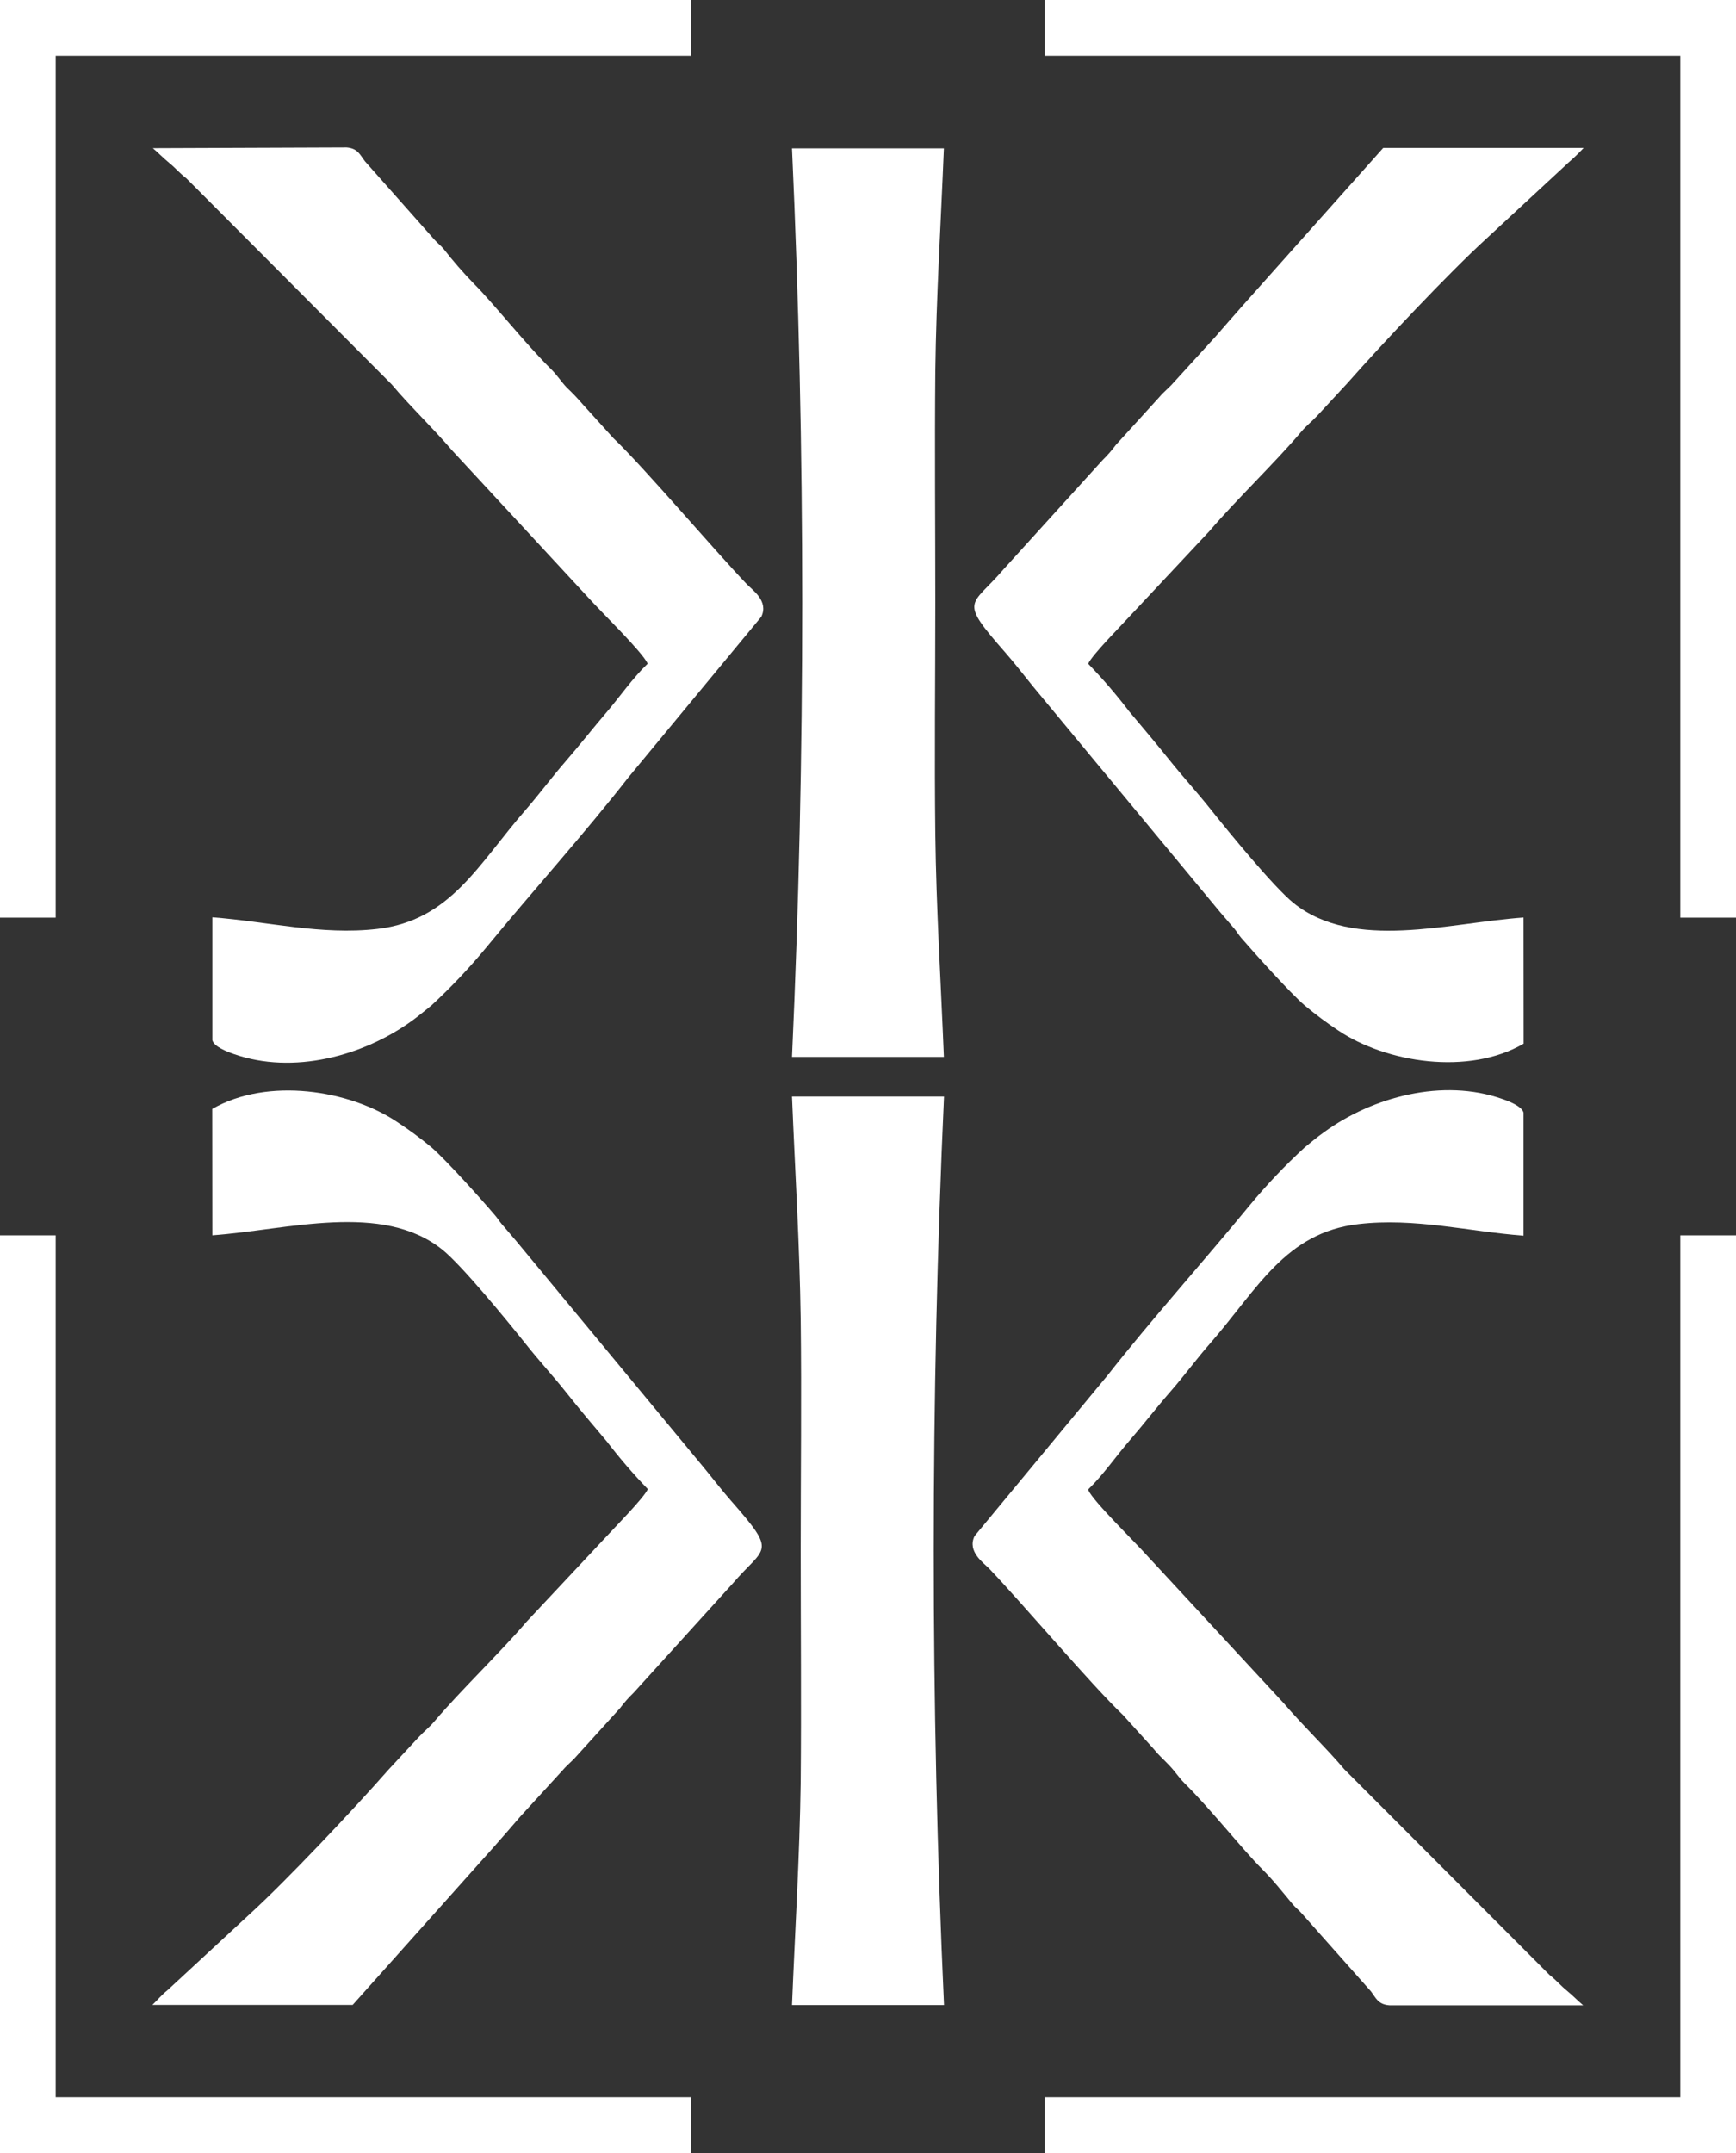
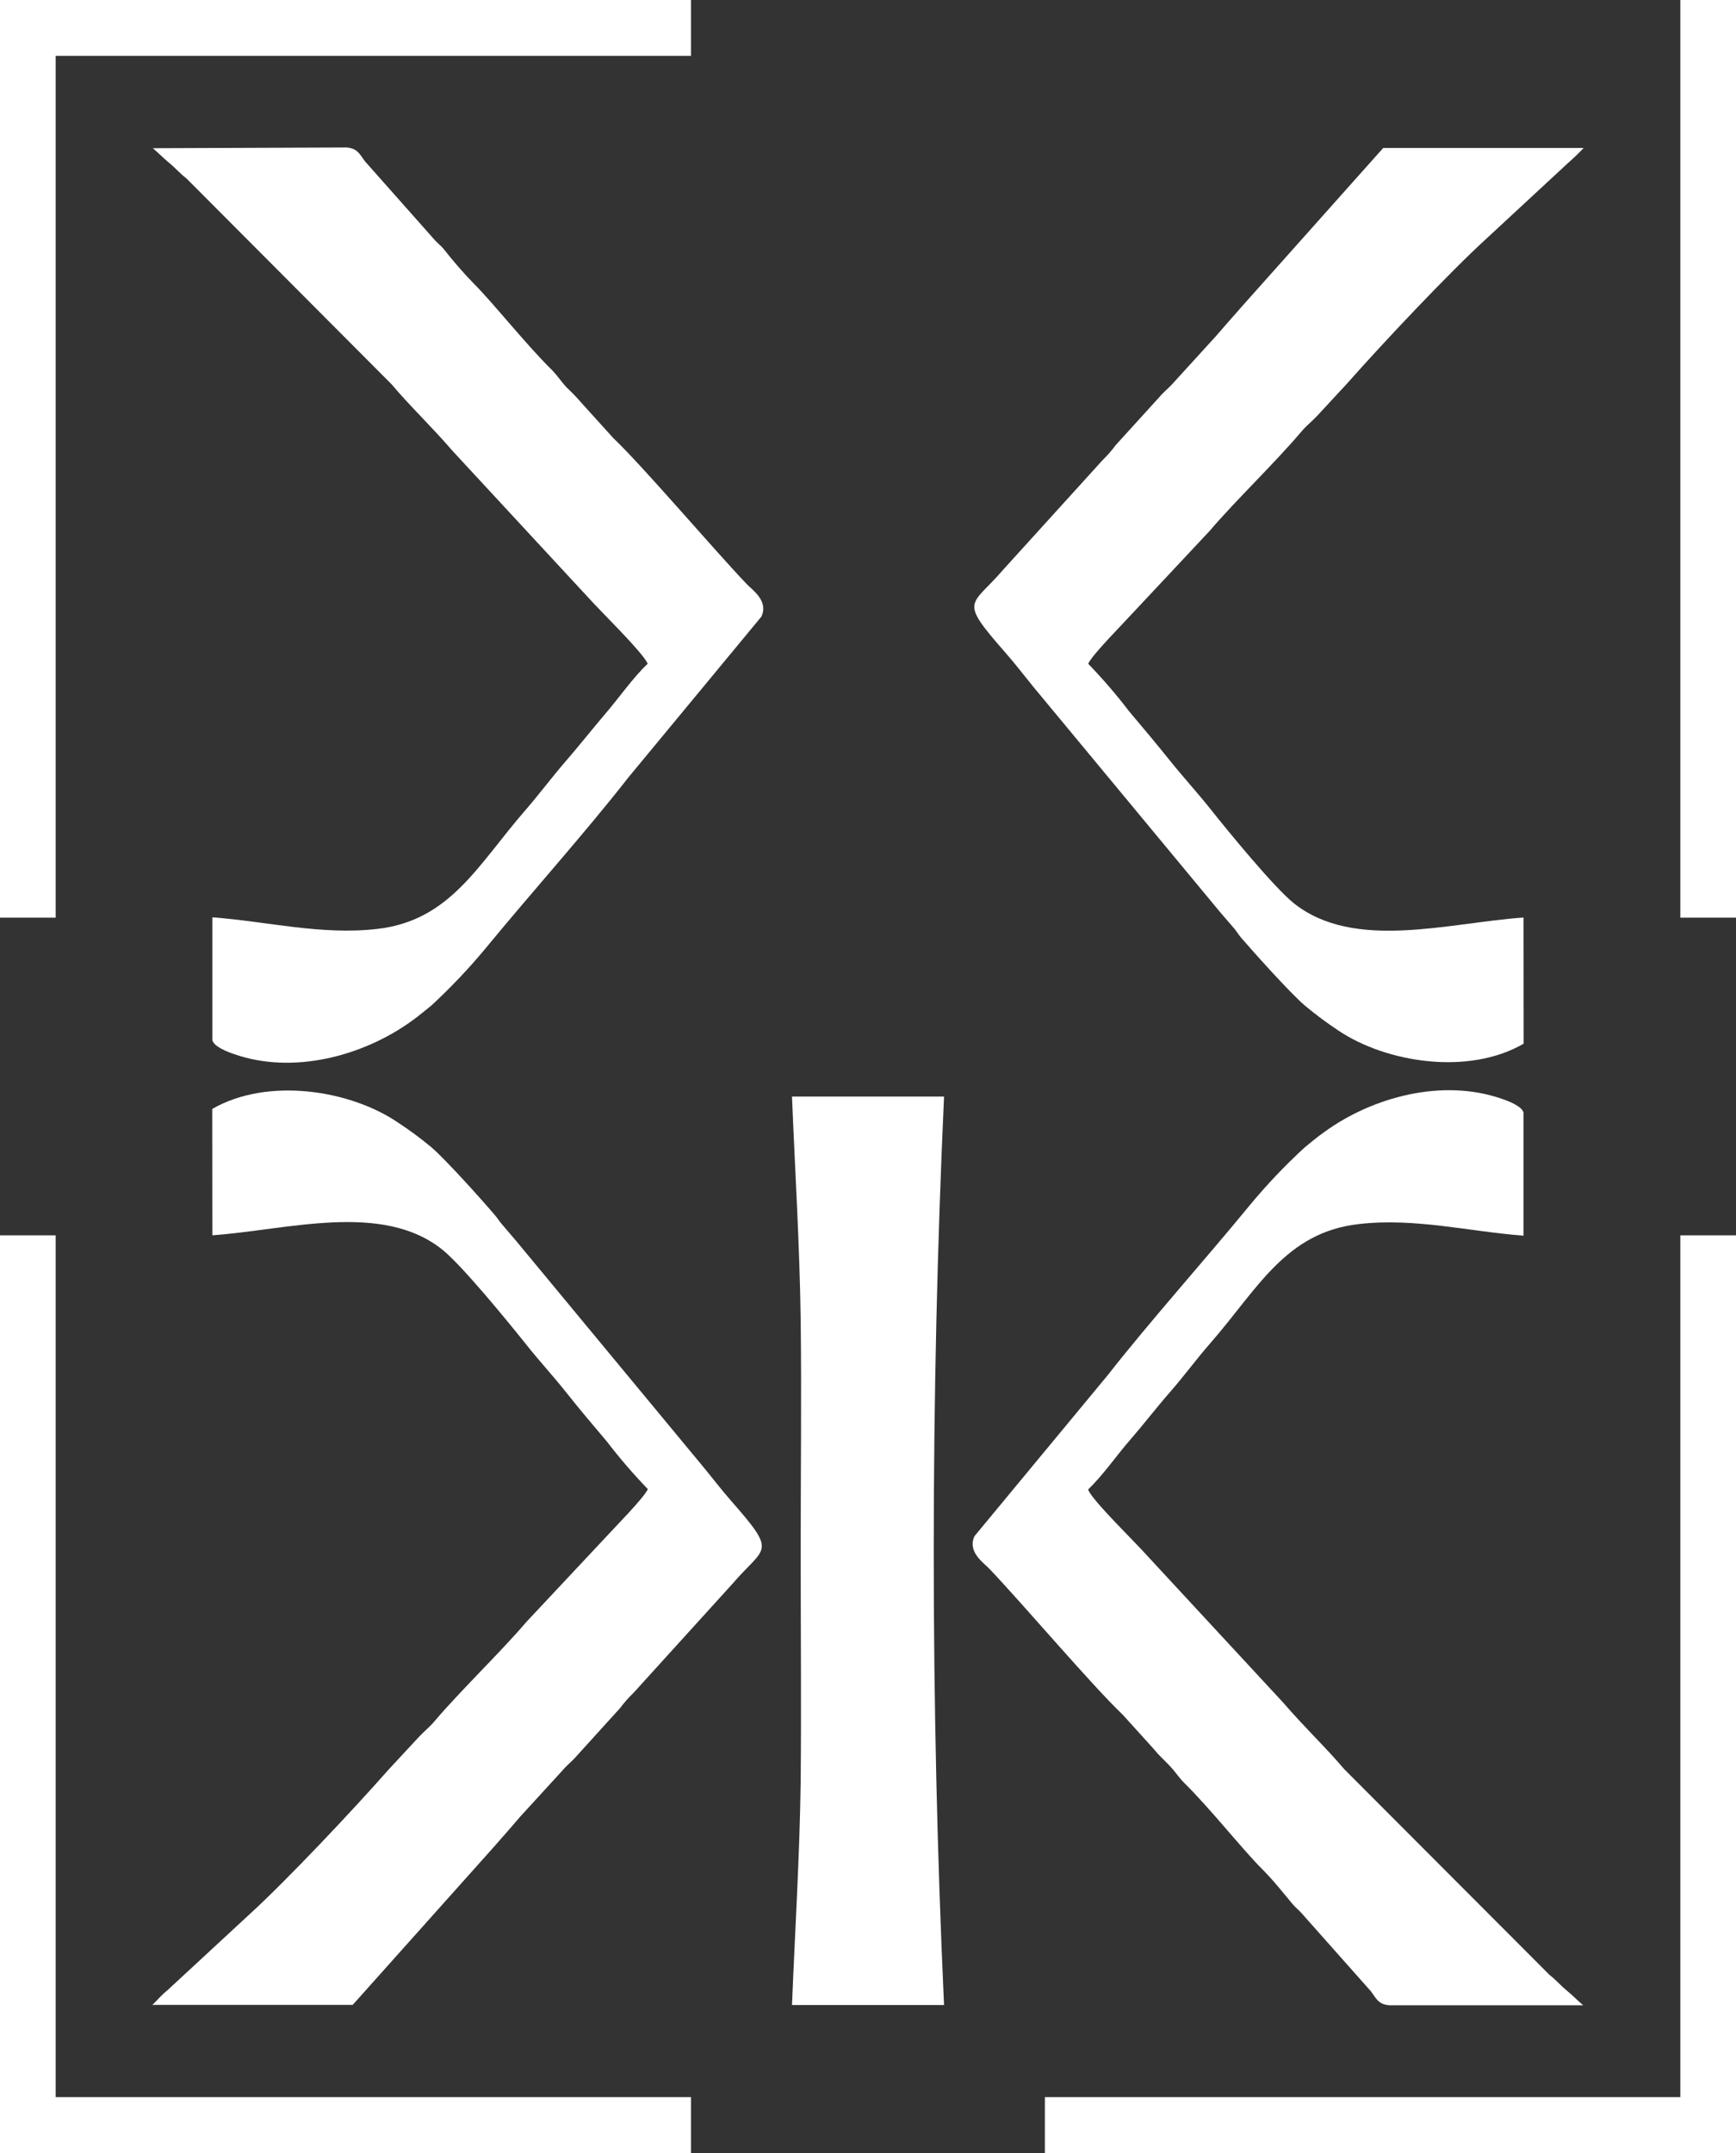
<svg xmlns="http://www.w3.org/2000/svg" width="50" height="62" viewBox="0 0 50 62" fill="none">
  <rect x="0" y="0" width="50" height="62" fill="#333333" stroke="none" />
  <path fill-rule="evenodd" clip-rule="evenodd" d="M31.345 42.889C31.782 42.464 32.152 41.922 32.539 41.477C32.926 41.032 33.286 40.561 33.706 40.079C34.126 39.598 34.456 39.139 34.867 38.671C36.221 37.119 37.024 35.49 39.132 35.25C40.743 35.062 42.303 35.464 43.881 35.584V32.042C43.837 31.858 43.451 31.708 43.267 31.647C41.56 31.045 39.535 31.584 38.135 32.604C37.911 32.764 37.775 32.882 37.578 33.042C37.011 33.562 36.48 34.121 35.99 34.714C34.703 36.283 33.112 38.059 31.902 39.604L28.07 44.233C27.85 44.681 28.33 45.006 28.493 45.173C29.477 46.207 31.458 48.544 32.335 49.377L33.222 50.357C33.392 50.568 33.483 50.632 33.676 50.836C33.869 51.04 33.939 51.17 34.106 51.341C34.84 52.06 35.81 53.287 36.35 53.822C36.684 54.157 36.944 54.491 37.224 54.826C37.321 54.943 37.381 54.976 37.484 55.09L39.485 57.344C39.629 57.532 39.689 57.722 40.016 57.746H45.598C45.435 57.608 45.301 57.465 45.121 57.318C44.941 57.17 44.831 57.03 44.631 56.873L38.718 50.949C38.205 50.341 37.571 49.742 36.961 49.033L33.062 44.822C32.692 44.404 31.502 43.253 31.345 42.912" fill="white" />
  <path fill-rule="evenodd" clip-rule="evenodd" d="M6.116 35.573C8.28 35.42 11.005 34.597 12.739 35.985C13.303 36.436 14.627 38.055 15.147 38.707C15.534 39.196 15.921 39.61 16.314 40.105C16.708 40.6 17.055 41.012 17.478 41.51C17.845 41.989 18.24 42.447 18.659 42.882C18.542 43.142 17.712 43.975 17.325 44.397L15.16 46.708C14.406 47.591 13.276 48.671 12.526 49.554C12.366 49.745 12.229 49.842 12.062 50.022L11.192 50.959C10.168 52.123 8.257 54.15 7.19 55.123L4.822 57.314C4.642 57.457 4.548 57.584 4.388 57.735H10.158L14.2 53.213C14.463 52.915 14.733 52.608 14.987 52.31L16.211 50.972C16.348 50.812 16.477 50.721 16.614 50.561L17.861 49.186C17.977 49.03 18.105 48.885 18.245 48.751L21.103 45.601C22.04 44.507 22.41 44.761 21.043 43.203C20.773 42.895 20.516 42.557 20.253 42.239L14.86 35.727L14.457 35.256C14.367 35.152 14.34 35.092 14.253 34.992C13.89 34.563 12.849 33.403 12.422 33.035C12.111 32.777 11.786 32.537 11.448 32.316C10.071 31.386 7.707 31.015 6.113 31.934L6.116 35.573Z" fill="white" />
  <path fill-rule="evenodd" clip-rule="evenodd" d="M22.811 31.577C22.898 33.724 23.031 35.841 23.061 37.999C23.088 40.216 23.061 42.44 23.061 44.658C23.061 46.875 23.081 49.1 23.061 51.314C23.031 53.471 22.898 55.588 22.811 57.739H27.19C26.793 49.073 26.796 40.24 27.19 31.577H22.811Z" fill="white" />
  <path fill-rule="evenodd" clip-rule="evenodd" d="M18.655 19.111C18.218 19.532 17.845 20.074 17.461 20.523C17.078 20.971 16.711 21.439 16.294 21.921C15.877 22.402 15.544 22.857 15.134 23.329C13.78 24.881 12.976 26.509 10.868 26.75C9.257 26.938 7.693 26.533 6.116 26.416V29.954C6.163 30.142 6.549 30.289 6.733 30.352C8.44 30.954 10.461 30.413 11.865 29.396C12.089 29.235 12.222 29.115 12.422 28.958C12.987 28.436 13.516 27.877 14.006 27.285C15.297 25.713 16.888 23.941 18.095 22.392L21.927 17.76C22.147 17.308 21.667 16.987 21.507 16.82C20.523 15.787 18.539 13.449 17.665 12.616L16.778 11.636C16.634 11.468 16.482 11.309 16.321 11.158C16.161 10.987 16.061 10.823 15.894 10.652C15.157 9.93 14.19 8.706 13.65 8.171C13.341 7.852 13.049 7.517 12.776 7.167C12.679 7.054 12.619 7.02 12.516 6.906L10.515 4.649C10.371 4.465 10.311 4.274 9.984 4.247L4.402 4.268C4.565 4.405 4.699 4.548 4.879 4.696C5.059 4.843 5.169 4.983 5.369 5.137L11.282 11.07C11.795 11.683 12.429 12.281 13.039 12.99L16.934 17.198C17.308 17.616 18.499 18.77 18.655 19.111Z" fill="white" />
  <path fill-rule="evenodd" clip-rule="evenodd" d="M43.881 26.422C41.72 26.573 38.995 27.396 37.261 26.008C36.697 25.556 35.373 23.941 34.853 23.285C34.466 22.8 34.08 22.382 33.683 21.887C33.286 21.392 32.942 20.984 32.522 20.486C32.156 20.006 31.761 19.548 31.342 19.114C31.458 18.854 32.289 18.021 32.676 17.599L34.837 15.292C35.59 14.409 36.721 13.328 37.471 12.442C37.631 12.251 37.768 12.154 37.935 11.977L38.805 11.037C39.829 9.877 41.74 7.85 42.807 6.876L45.175 4.682C45.328 4.55 45.474 4.409 45.612 4.261H39.839L35.804 8.786C35.54 9.084 35.27 9.392 35.013 9.689L33.793 11.027C33.656 11.184 33.526 11.275 33.389 11.438L32.139 12.813C32.024 12.968 31.897 13.114 31.759 13.248L28.9 16.399C27.963 17.492 27.593 17.238 28.96 18.797C29.231 19.104 29.487 19.442 29.747 19.76L35.14 26.265L35.544 26.734C35.634 26.841 35.66 26.901 35.744 27.001C36.111 27.426 37.151 28.587 37.578 28.954C37.888 29.213 38.212 29.455 38.548 29.677C39.929 30.603 42.294 30.978 43.884 30.055L43.881 26.422Z" fill="white" />
-   <path fill-rule="evenodd" clip-rule="evenodd" d="M27.186 30.436C27.1 28.286 26.966 26.168 26.939 24.011C26.913 21.797 26.939 19.573 26.939 17.355C26.939 15.138 26.919 12.914 26.939 10.696C26.966 8.539 27.1 6.425 27.186 4.274H22.811C23.204 12.94 23.204 21.774 22.811 30.436H27.186Z" fill="white" />
  <path d="M50 35.574V62H30.094V60.391H48.396V35.574H50Z" fill="white" />
  <path d="M0 26.426V0H19.903V1.609H1.604V26.426H0Z" fill="white" />
-   <path d="M30.094 0H50V26.426H48.396V1.609H30.094V0Z" fill="white" />
+   <path d="M30.094 0H50V26.426H48.396V1.609V0Z" fill="white" />
  <path d="M19.903 62H0V35.574H1.604V60.391H19.903V62Z" fill="white" />
</svg>